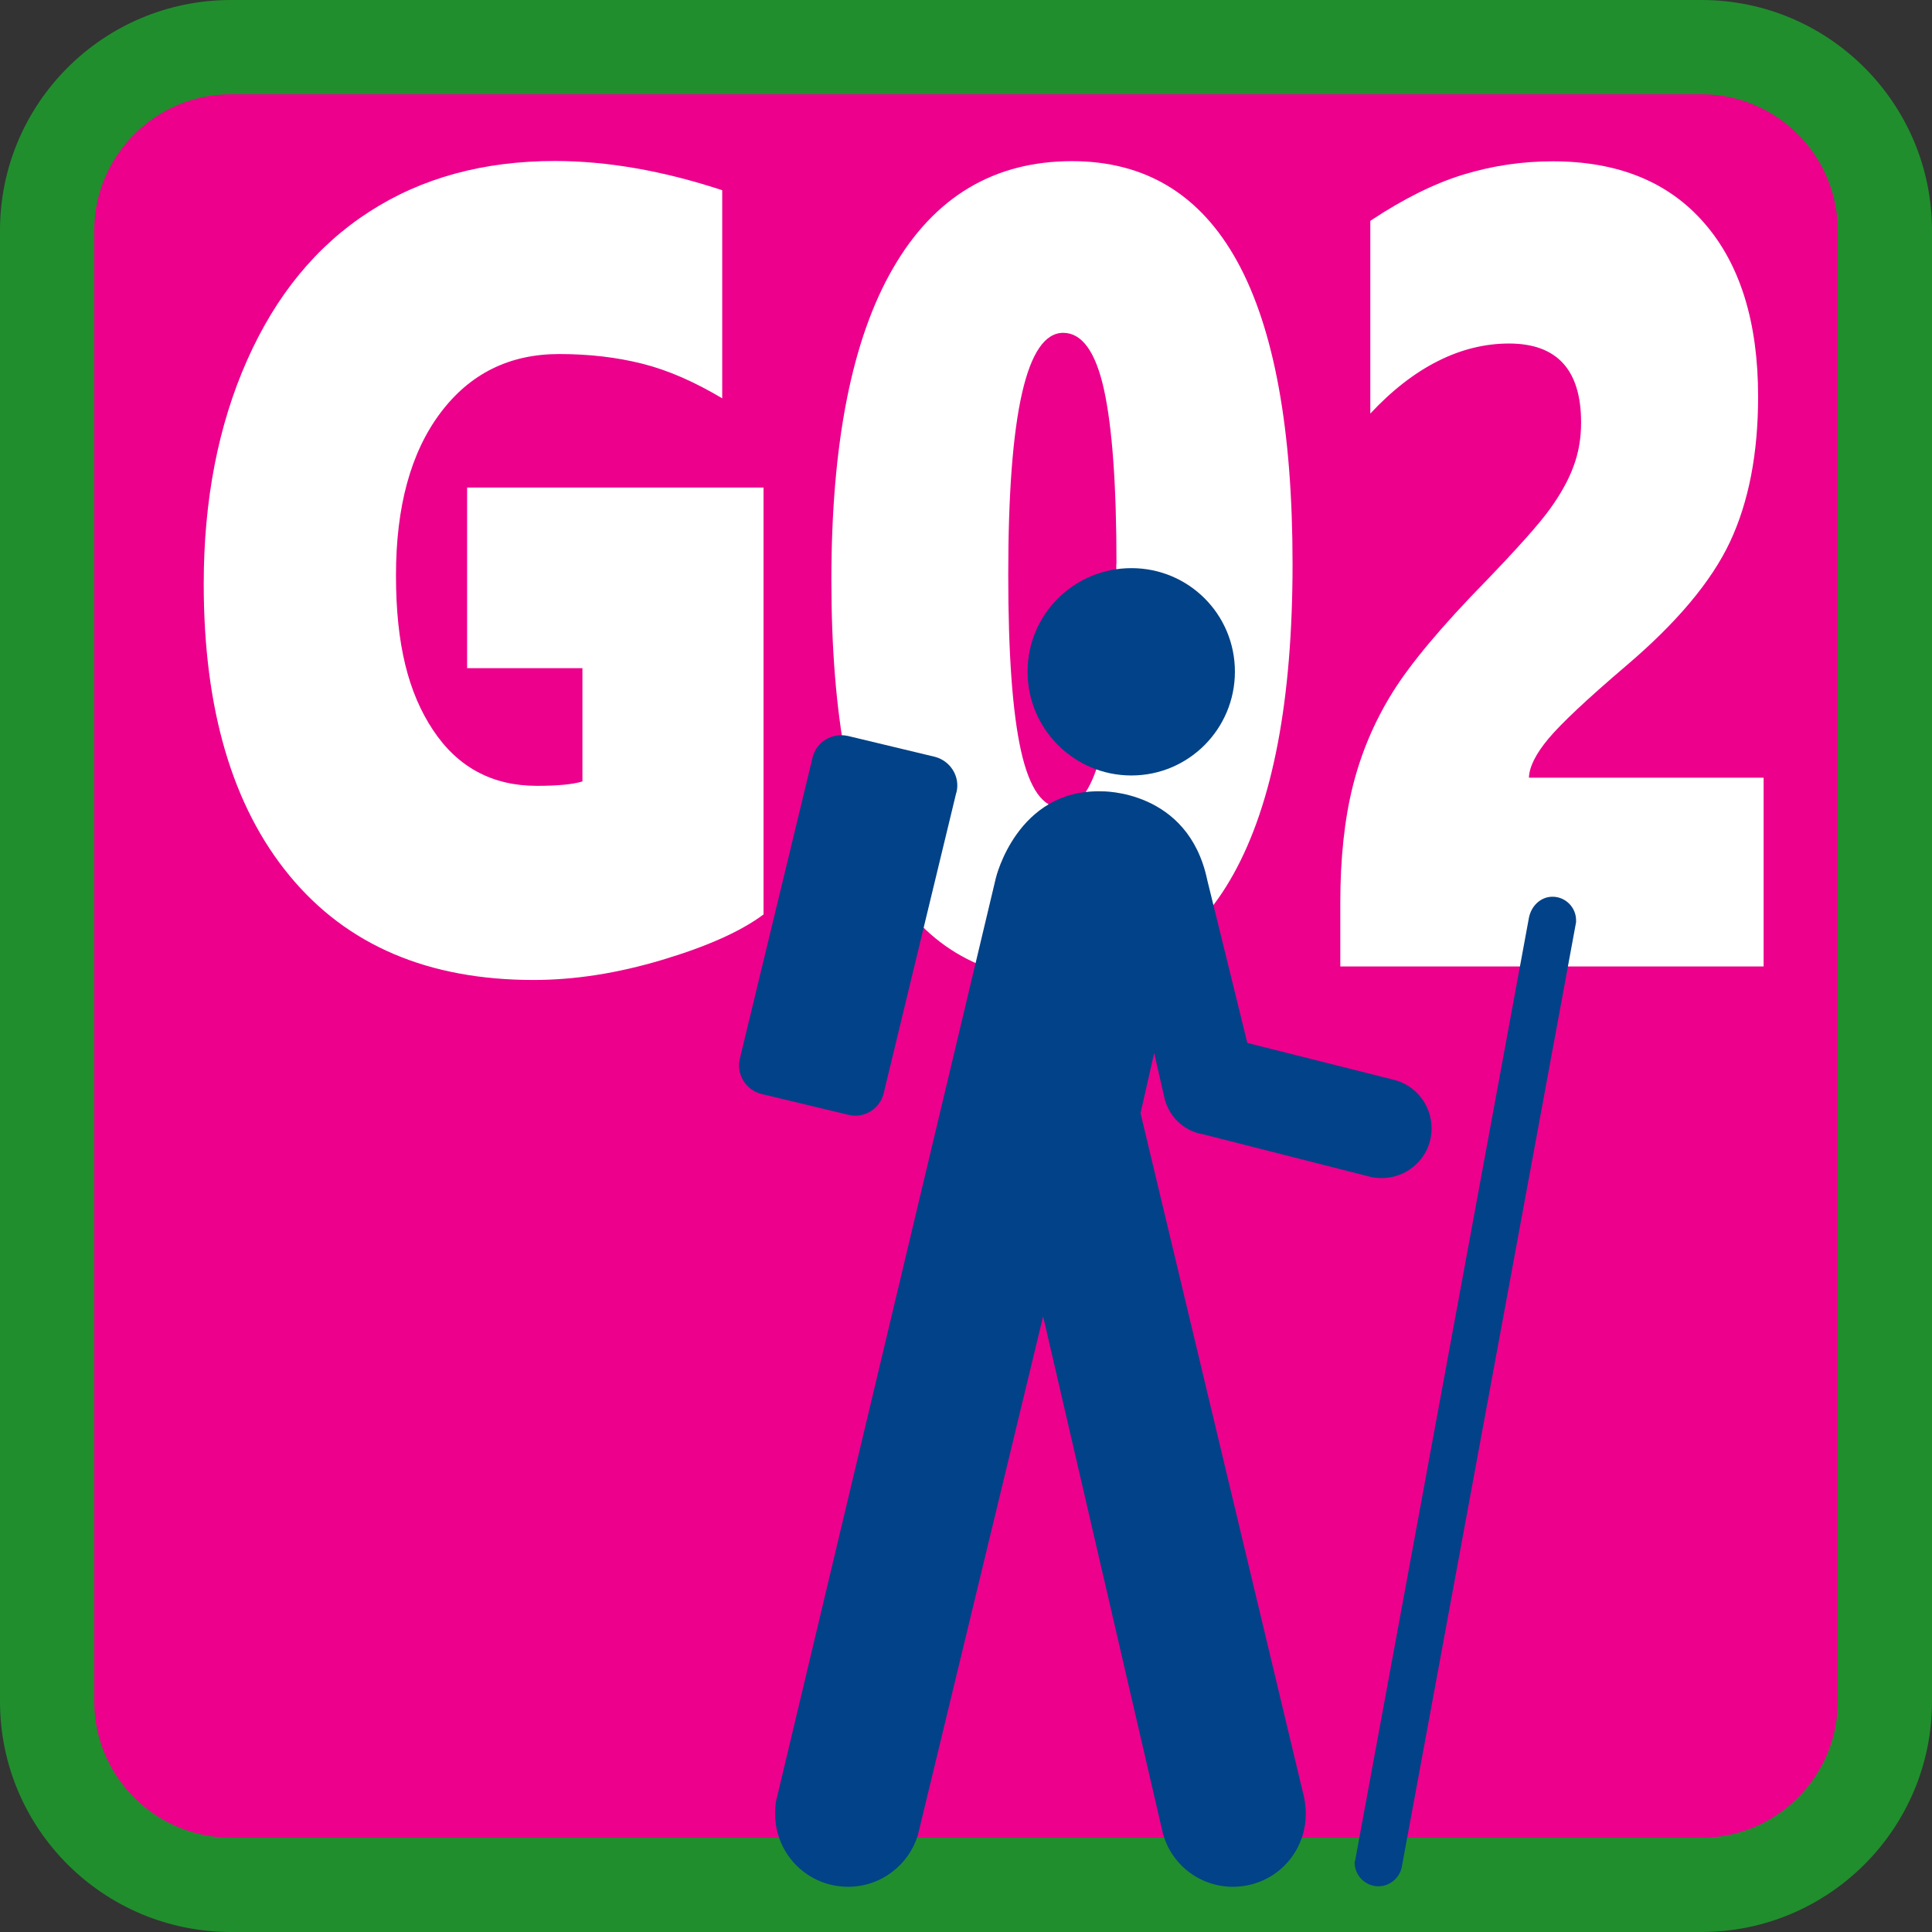
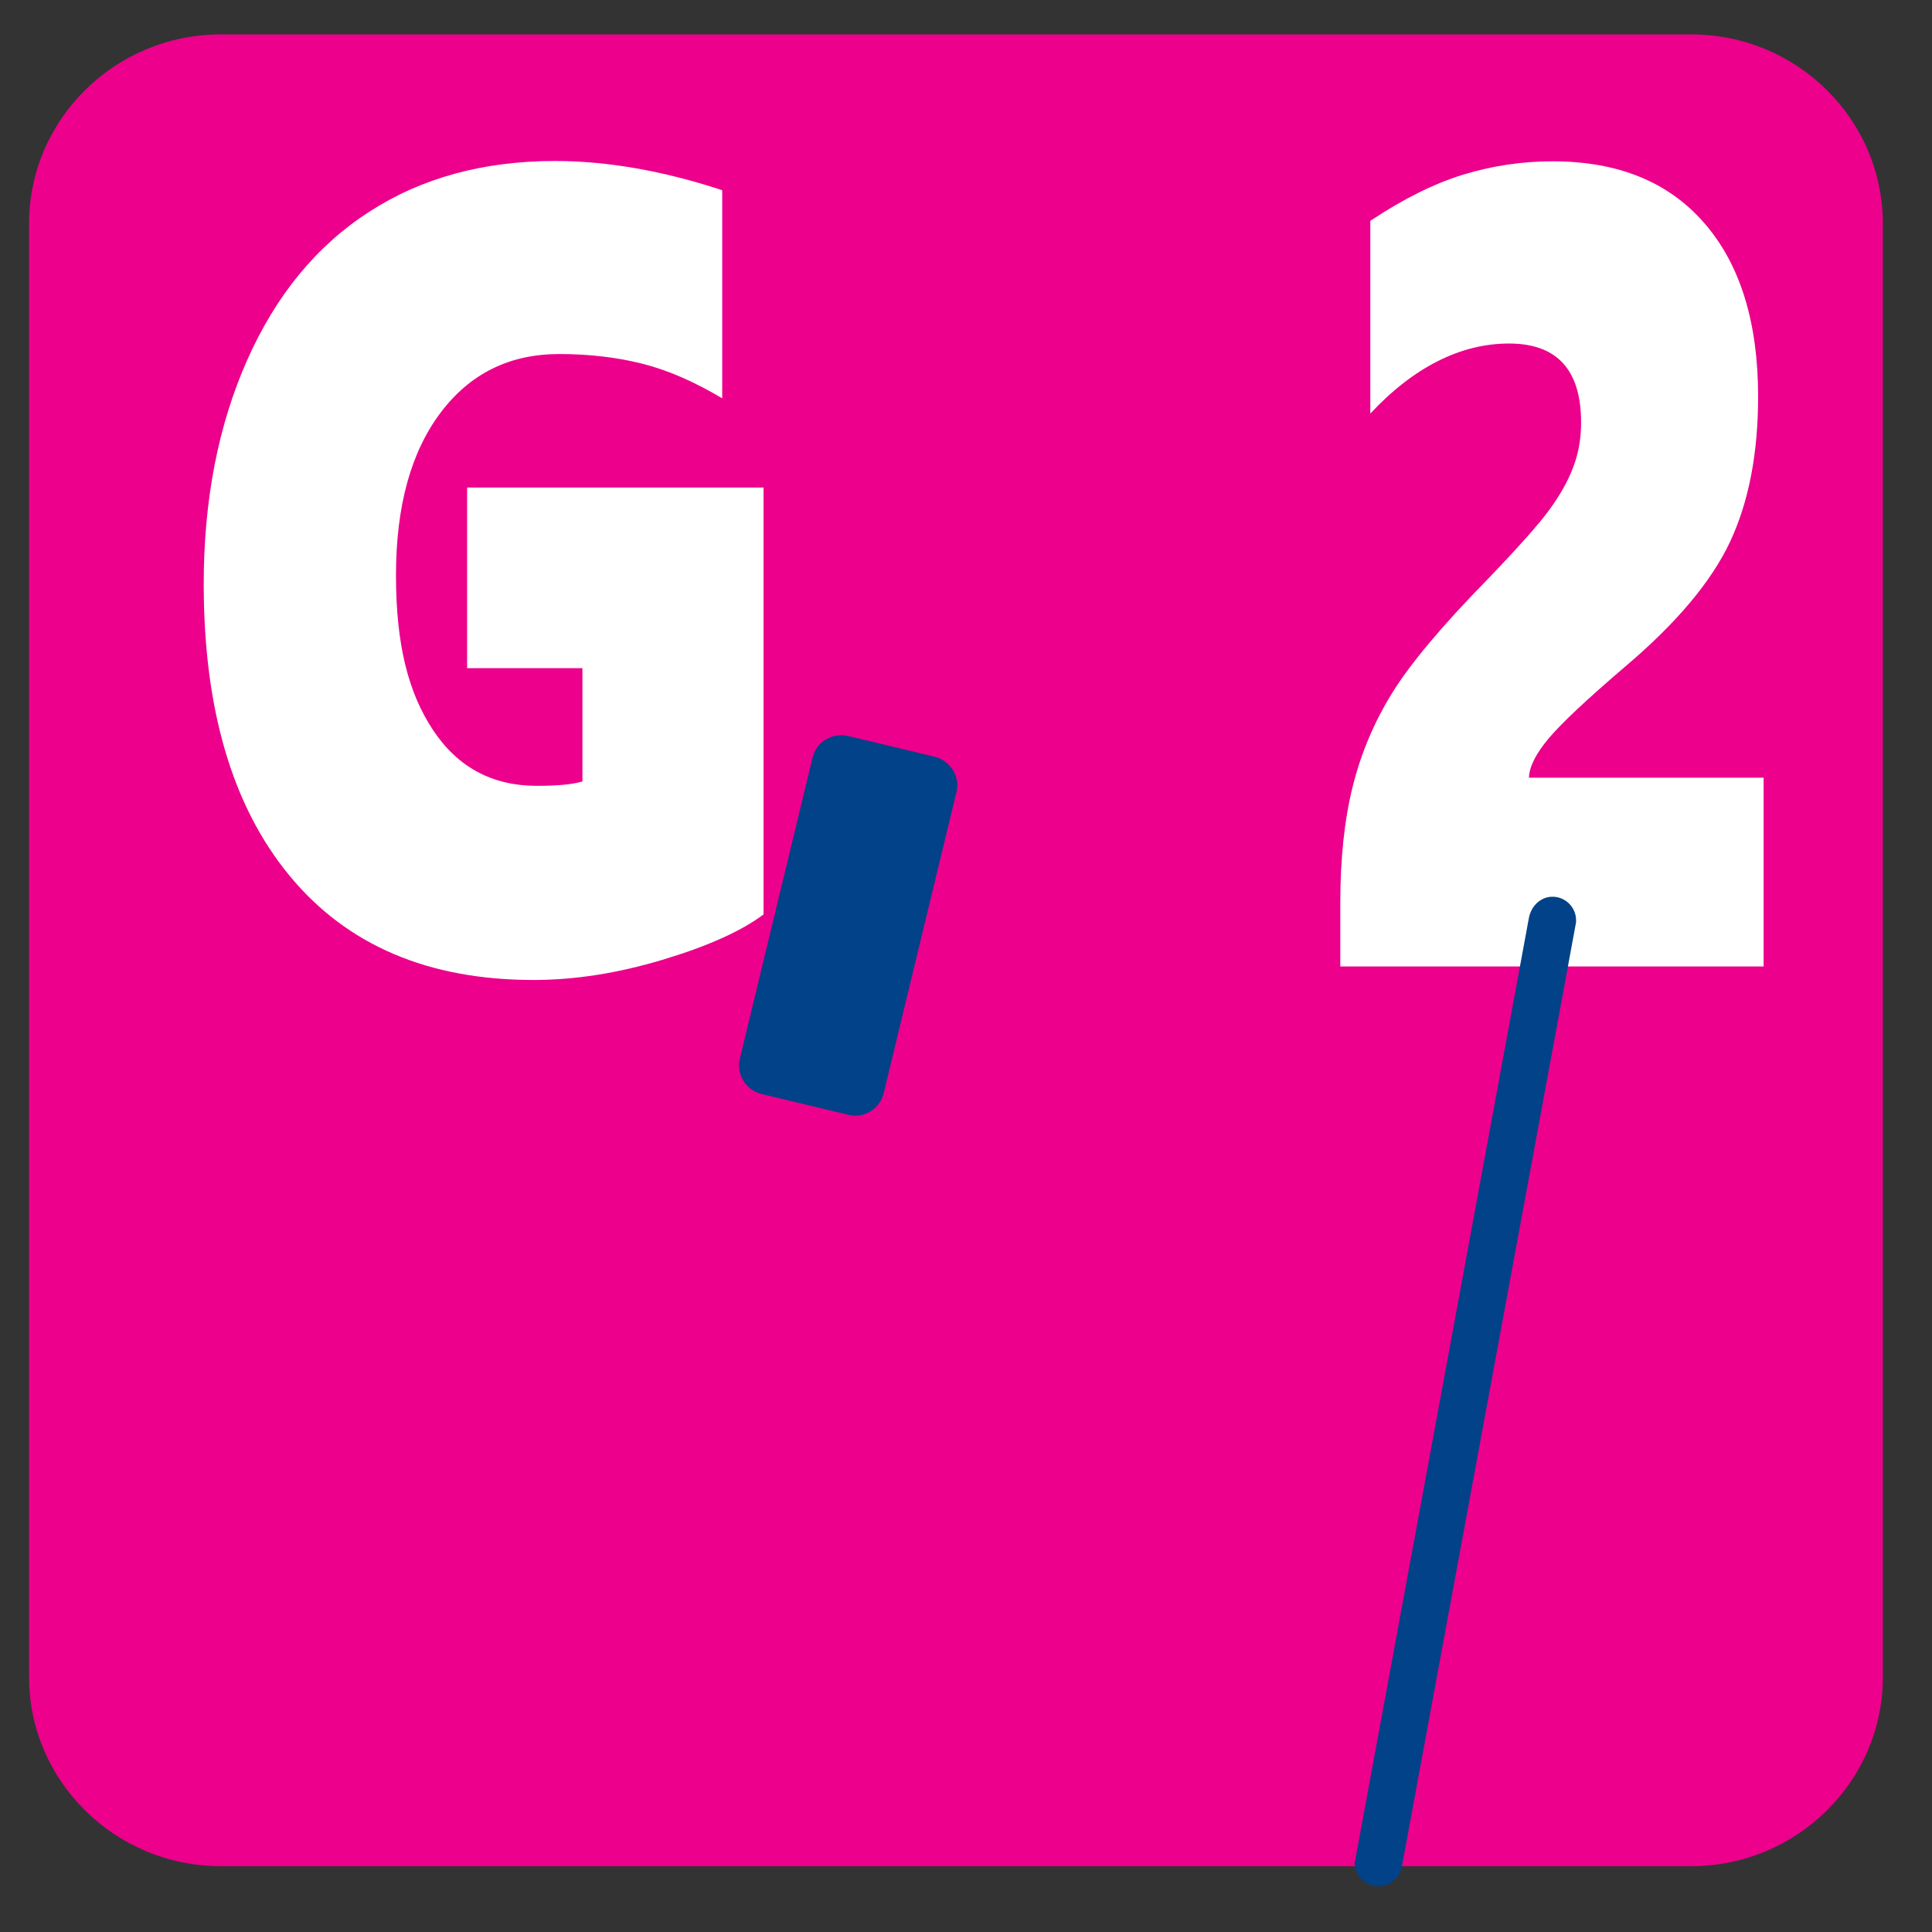
<svg xmlns="http://www.w3.org/2000/svg" id="Livello_1" viewBox="0 0 123 123">
  <rect x="0" y="0" width="123" height="123" fill="#333333" stroke="none" />
  <path d="M14.06,2.19C7.32,2.19,1.85,7.6,1.85,14.24v92.53c0,6.63,5.48,12.04,12.21,12.04h93.61c6.73,0,12.2-5.41,12.2-12.04V14.24c0-6.65-5.47-12.05-12.2-12.05H14.06Z" style="fill:#ec008c;" />
  <path d="M48.62,58.21c-1.44,1.08-3.59,2.04-6.46,2.9s-5.59,1.28-8.19,1.28c-6.71,0-11.88-2.21-15.53-6.63-3.65-4.42-5.47-10.61-5.47-18.58,0-5.34.92-10.09,2.76-14.24,1.84-4.15,4.43-7.3,7.78-9.46,3.34-2.16,7.28-3.23,11.82-3.23,3.33,0,6.88.62,10.65,1.86v13.25c-1.76-1.05-3.45-1.79-5.07-2.2-1.62-.41-3.39-.62-5.31-.62-3.17,0-5.69,1.25-7.57,3.76-1.88,2.51-2.82,5.95-2.82,10.34s.79,7.48,2.36,9.84c1.57,2.37,3.78,3.55,6.6,3.55,1.32,0,2.29-.09,2.91-.28v-7.21h-7.34v-11.5h18.87v27.14Z" style="fill:#fff;" />
-   <path d="M82.29,35.89c0,8.65-1.25,15.23-3.75,19.74-2.5,4.51-6.15,6.77-10.96,6.77s-8.58-2.07-11.01-6.22c-2.43-4.15-3.64-10.57-3.64-19.27s1.31-15.34,3.94-19.86c2.62-4.52,6.42-6.79,11.38-6.79,9.36,0,14.04,8.54,14.04,25.63ZM71.08,35.89c0-5.01-.27-8.72-.8-11.11-.53-2.39-1.4-3.59-2.59-3.59-2.33,0-3.5,5.13-3.5,15.4,0,5.04.27,8.77.81,11.2s1.4,3.64,2.57,3.64c2.33,0,3.5-5.18,3.5-15.54Z" style="fill:#fff;" />
  <path d="M85.33,61.52v-4.04c0-2.86.27-5.34.8-7.45.53-2.11,1.37-4.09,2.52-5.94,1.15-1.85,3.14-4.23,5.99-7.14,2.03-2.11,3.38-3.63,4.04-4.55.67-.93,1.17-1.82,1.49-2.69.33-.87.49-1.8.49-2.81,0-3.35-1.53-5.03-4.59-5.03s-6.06,1.49-8.83,4.46v-12.27c2.12-1.41,4.1-2.39,5.94-2.95,1.84-.56,3.73-.84,5.67-.84,4.16,0,7.38,1.31,9.66,3.94,2.28,2.62,3.42,6.31,3.42,11.04,0,3.63-.6,6.71-1.79,9.25-1.19,2.53-3.41,5.17-6.64,7.91-2.47,2.11-4.11,3.65-4.92,4.62-.81.97-1.22,1.8-1.24,2.48h14.94v12.02h-26.95Z" style="fill:#fff;" />
-   <path d="M108.32,6c4.79,0,8.68,3.89,8.68,8.68v93.64c0,4.79-3.89,8.68-8.68,8.68H14.71c-4.8,0-8.71-3.89-8.71-8.68V14.68c0-4.79,3.91-8.68,8.71-8.68h93.61M108.32,0H14.71C6.59,0,0,6.57,0,14.68v93.64C0,116.44,6.59,123,14.71,123h93.61c8.09,0,14.68-6.56,14.68-14.68V14.68C123,6.57,116.41,0,108.32,0h0Z" style="fill:#208e2d;" />
-   <path d="M72.03,49.37c3.64,0,6.59-2.96,6.59-6.61s-2.94-6.59-6.59-6.59-6.61,2.94-6.61,6.59,2.96,6.61,6.61,6.61Z" style="fill:#014288;" />
  <path d="M60.89,50.46c.26-1.02-.39-2.03-1.38-2.28l-5.5-1.32c-1.03-.24-2.05.37-2.28,1.38l-4.62,19.13c-.26,1.02.37,2.03,1.38,2.28l5.51,1.32c1,.26,2.03-.37,2.26-1.38l4.62-19.12Z" style="fill:#014288;" />
  <path d="M86.26,118.48s-.02.08-.02.09c0,.84.69,1.52,1.52,1.52.76,0,1.4-.59,1.5-1.32l11.08-60.06v-.12c0-.82-.67-1.5-1.5-1.5-.76,0-1.35.59-1.5,1.33l-11.07,60.06Z" style="fill:#014288;" />
-   <path d="M49.43,114.54c-.06.31-.08.62-.08.94,0,2.57,2.07,4.64,4.64,4.64,2.11,0,3.88-1.4,4.45-3.31l7.97-33.01,7.6,32.81c.49,2.03,2.32,3.51,4.48,3.51,2.58,0,4.64-2.06,4.64-4.64,0-.36-.04-.69-.1-1.02l-10.42-43.59.87-3.84.69,3.02c.62,1.97,2.41,2.16,2.41,2.16l10.74,2.73c.21.04.43.06.64.06,1.75,0,3.18-1.4,3.18-3.16,0-1.5-1.03-2.77-2.43-3.1l-9.3-2.34-2.55-10.37c-1.21-5.79-6.74-5.65-6.74-5.65-5.38-.14-6.72,5.52-6.72,5.52,0,0-13.96,58.64-13.96,58.64Z" style="fill:#014288;" />
</svg>